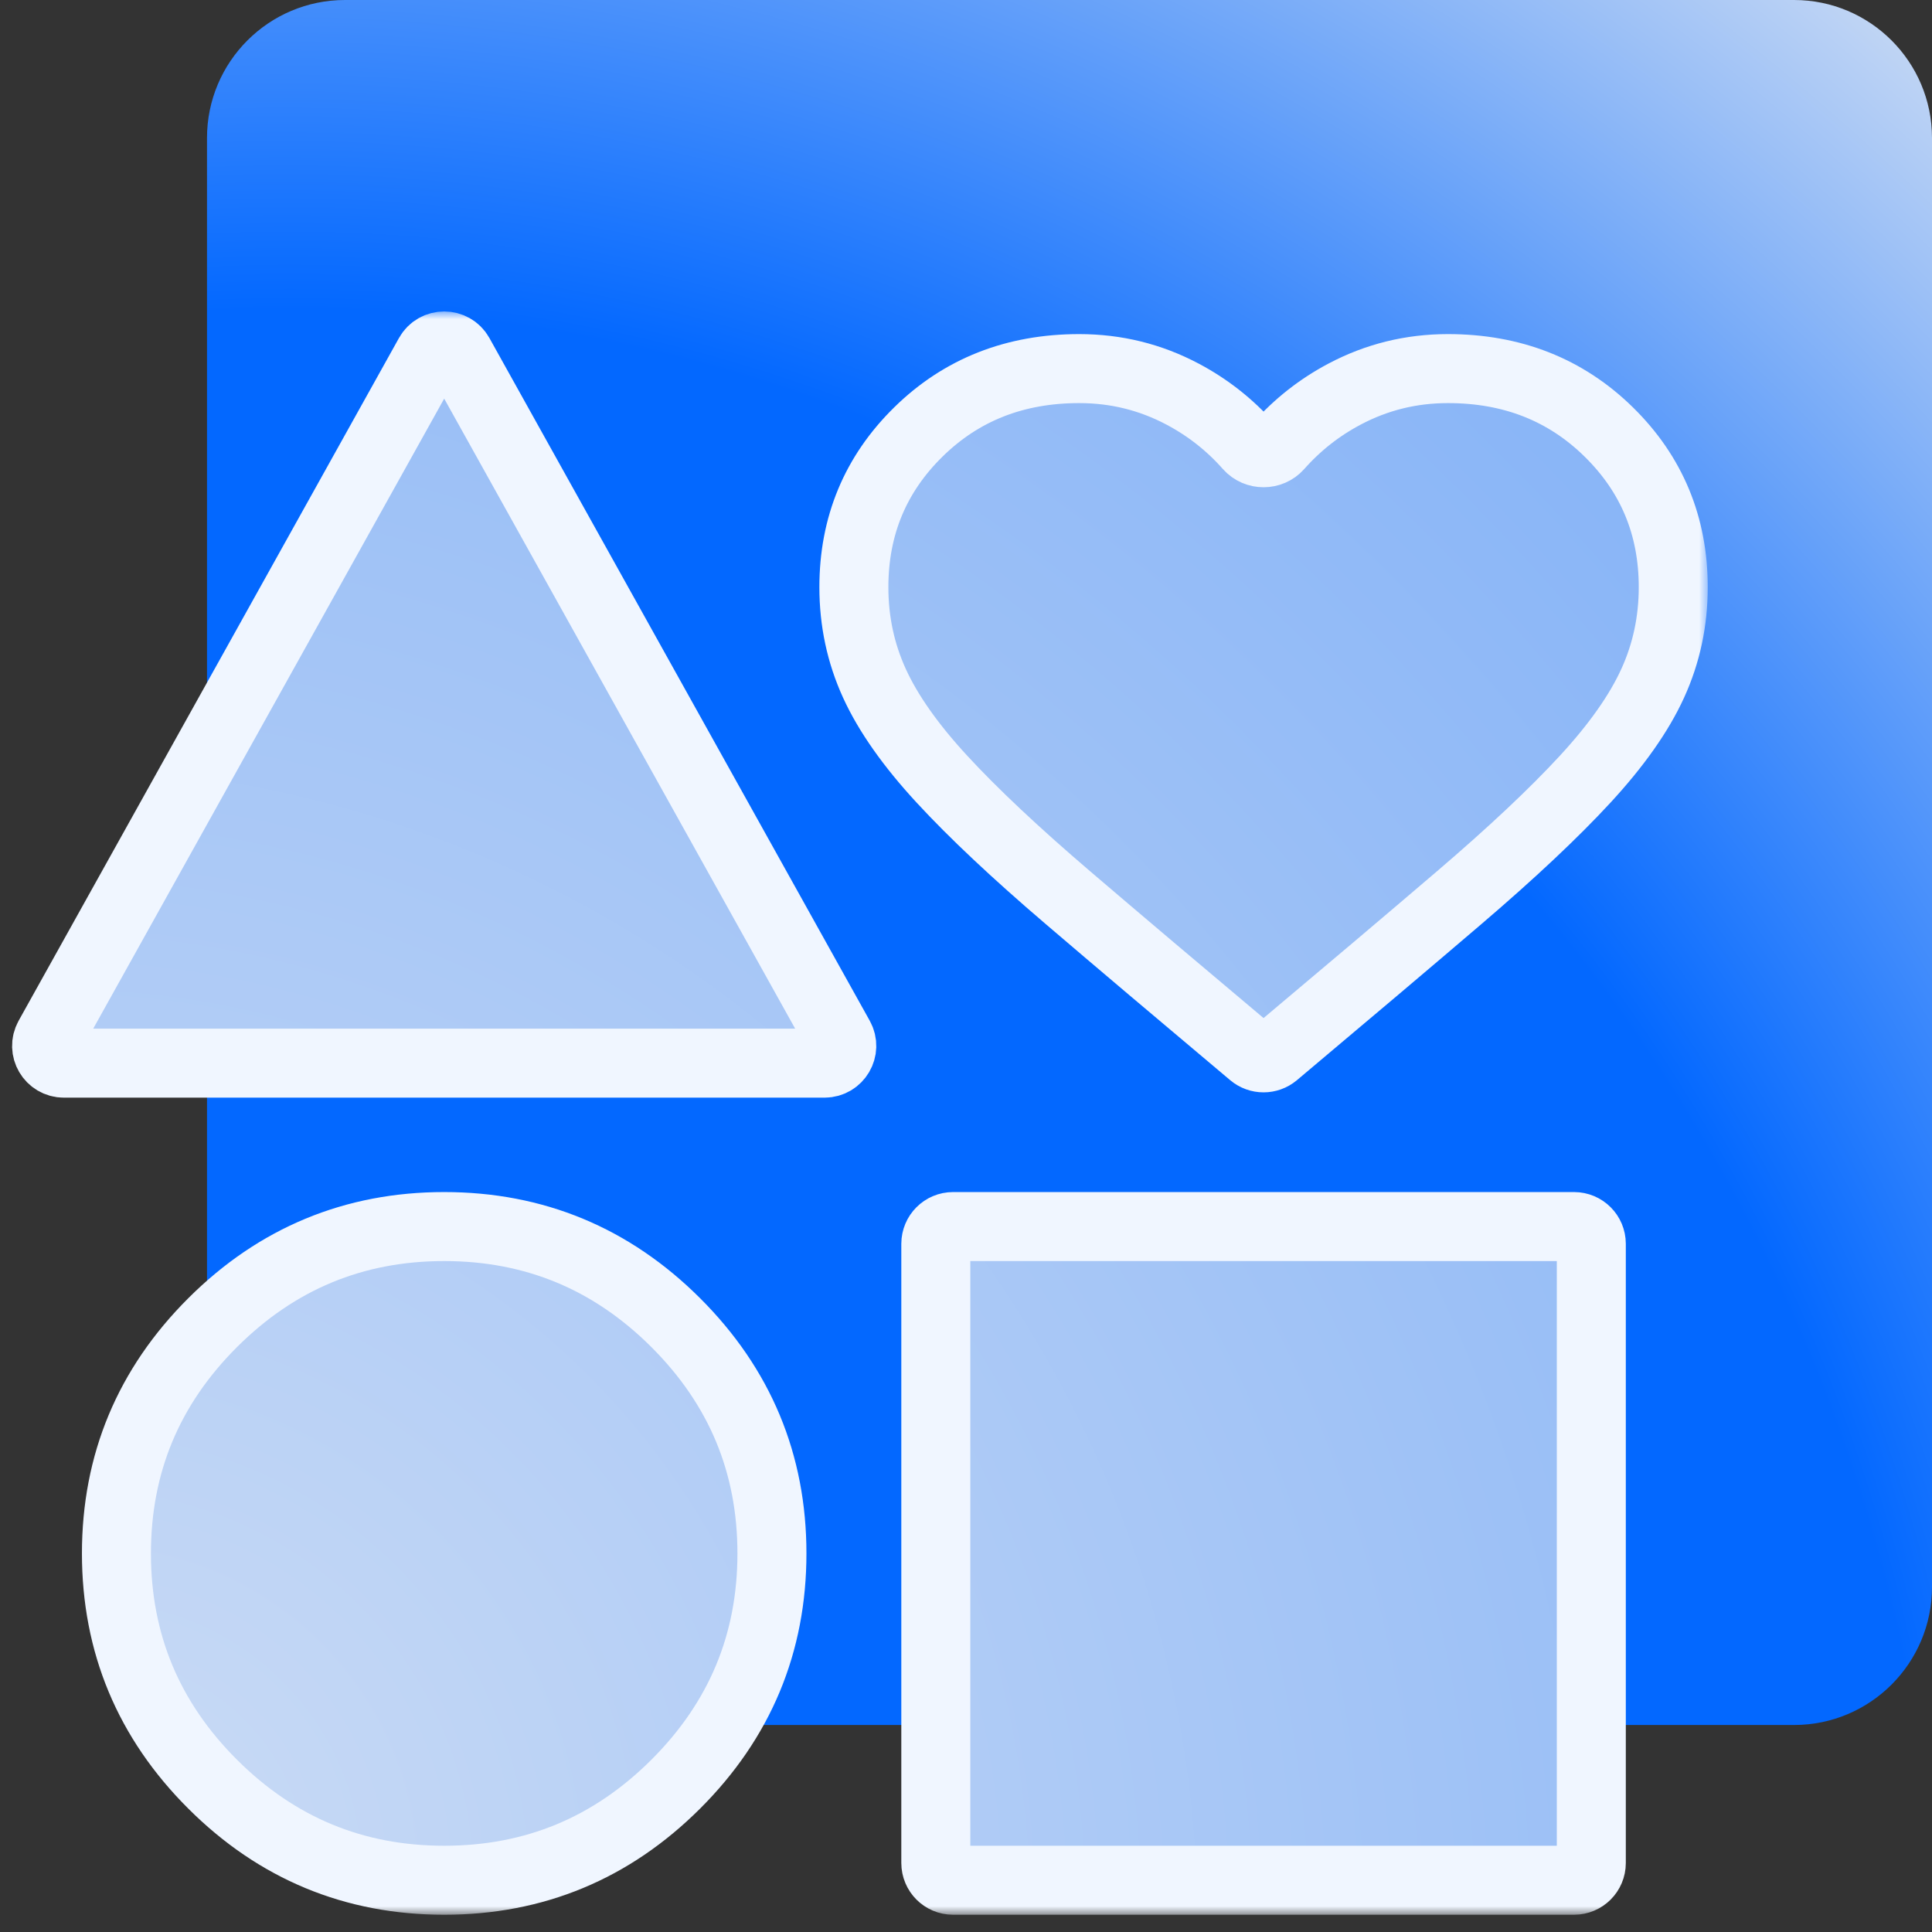
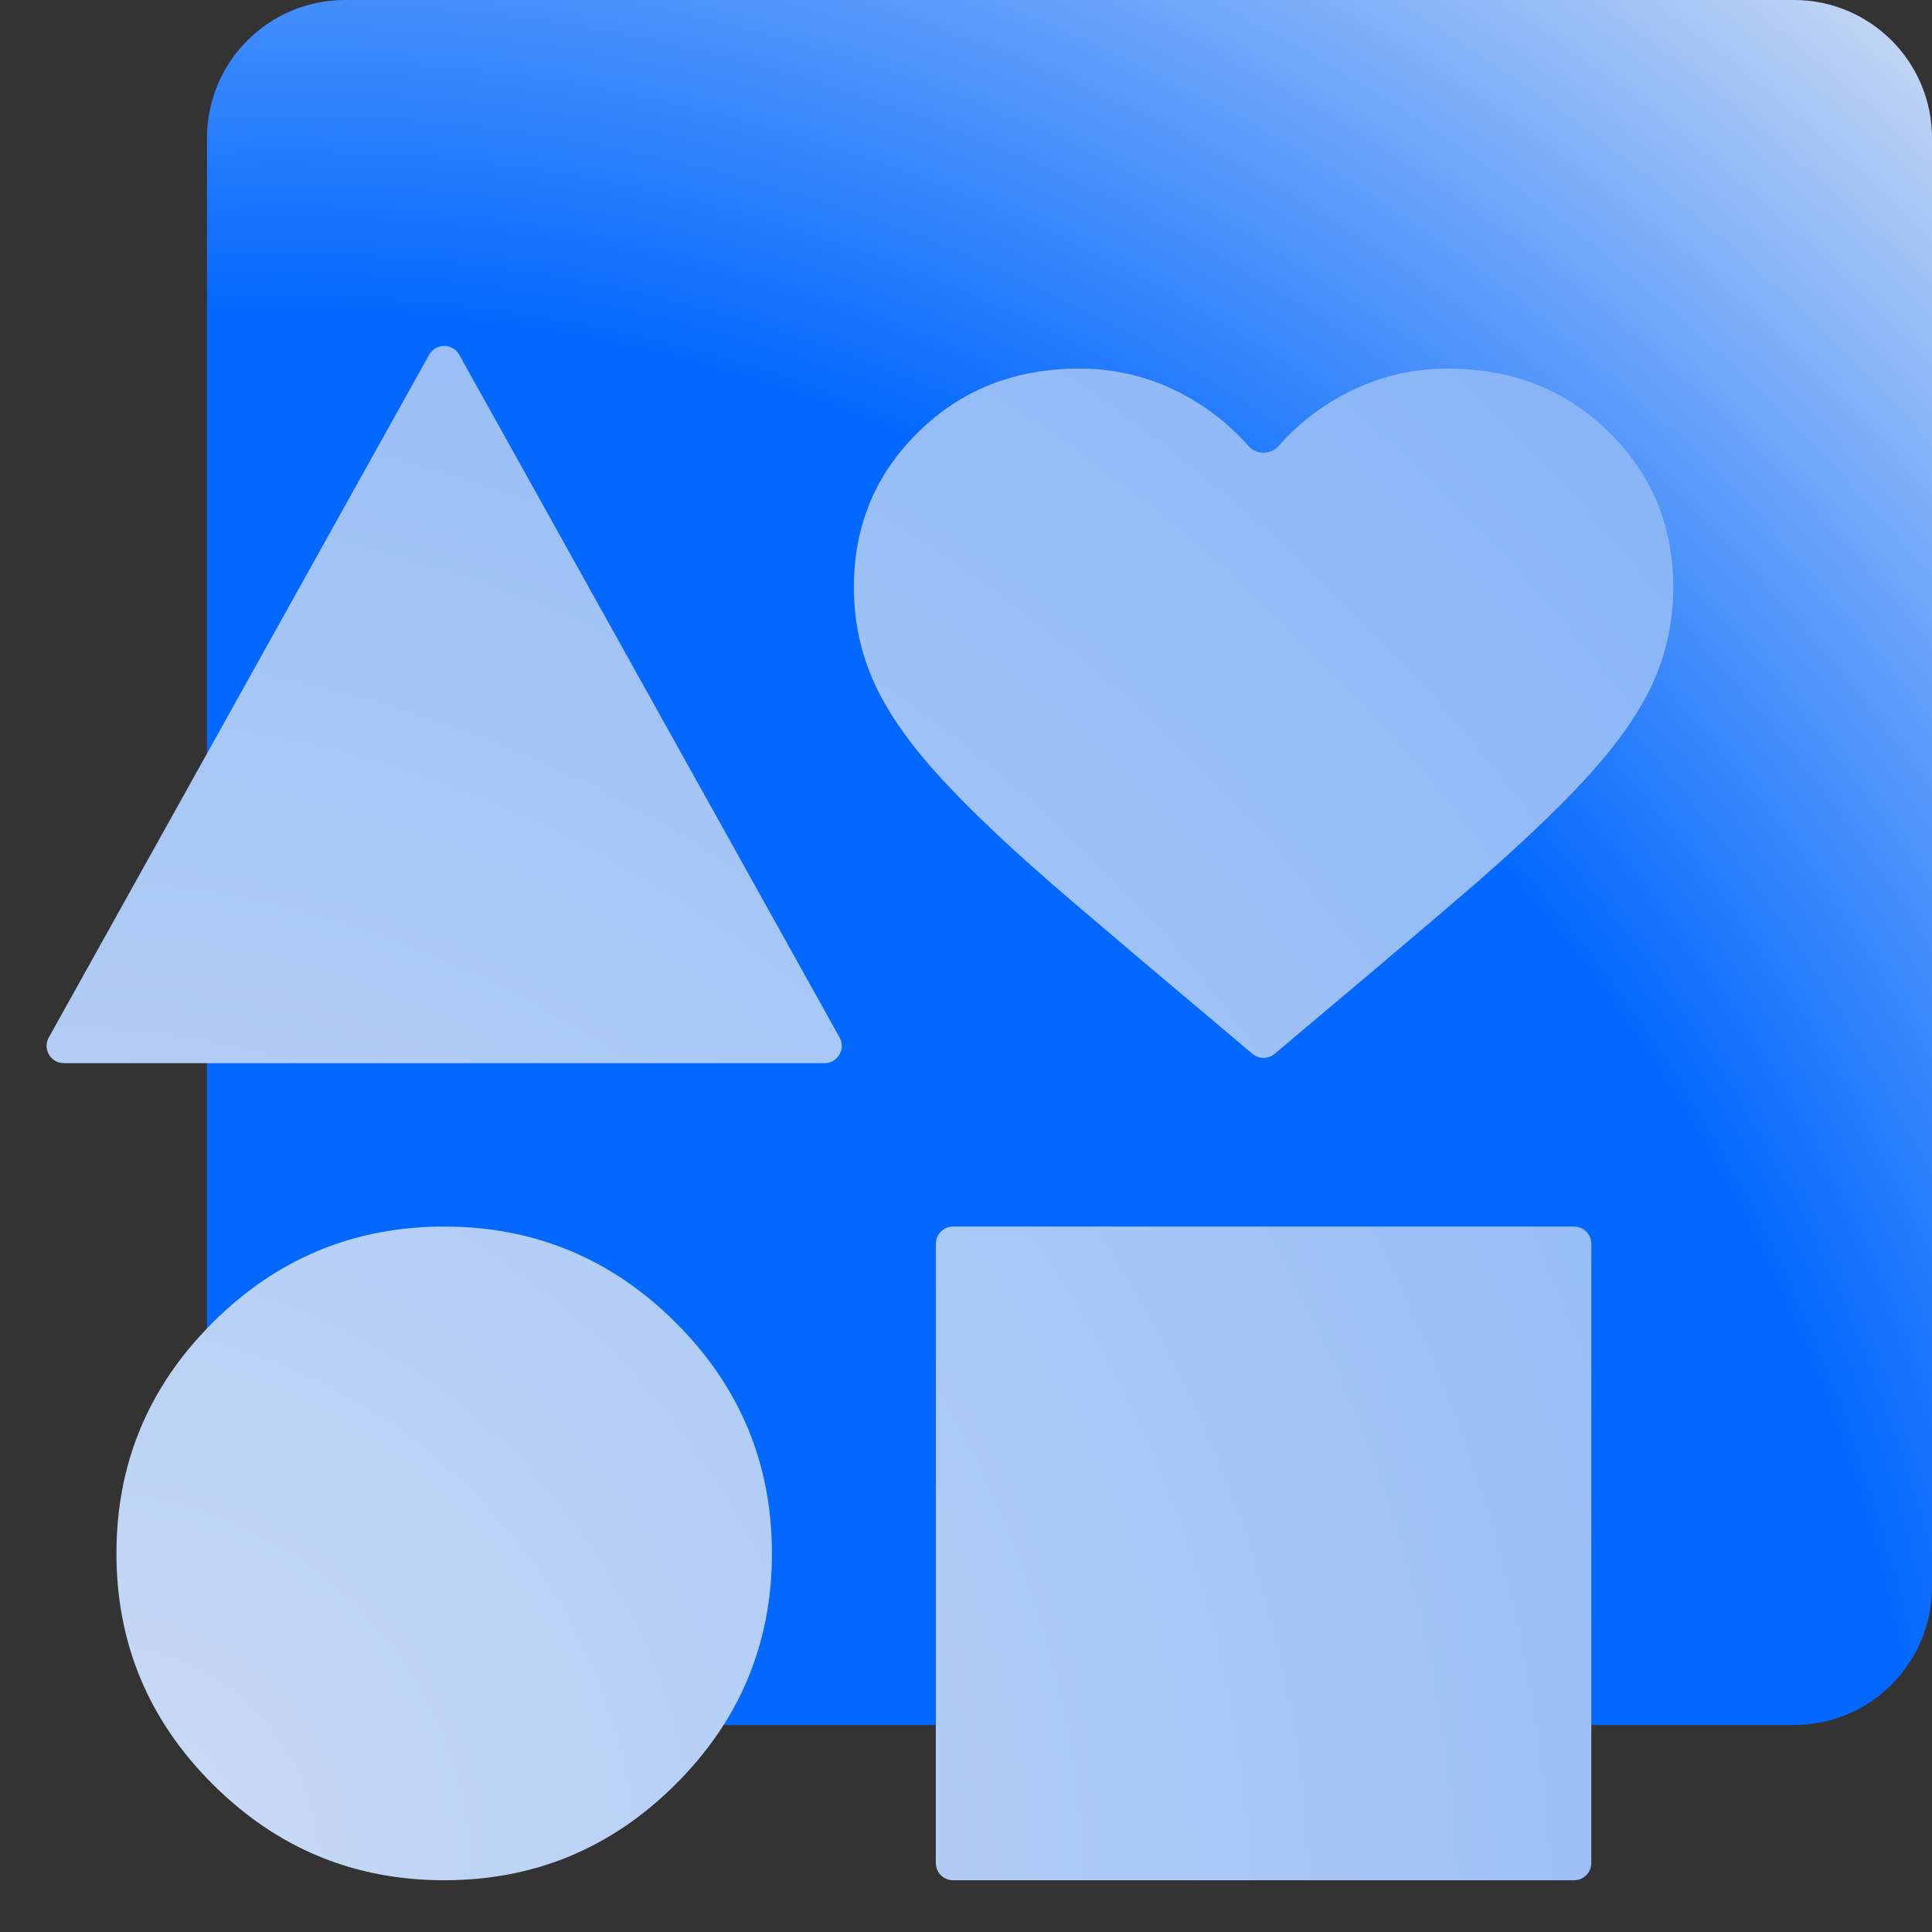
<svg xmlns="http://www.w3.org/2000/svg" width="112" height="112" viewBox="0 0 112 112" fill="none">
  <rect x="0" y="0" width="112" height="112" fill="#333333" stroke="none" />
  <path d="M12 8C12 3.582 15.582 0 20 0H104C108.418 0 112 3.582 112 8V92C112 96.418 108.418 100 104 100H20C15.582 100 12 96.418 12 92V8Z" fill="url(#paint0_radial_1251_21331)" />
  <mask id="path-2-outside-1_1251_21331" maskUnits="userSpaceOnUse" x="0" y="18" width="99" height="93" fill="black">
    <rect fill="white" y="18" width="99" height="93" />
-     <path d="M3.702 61.632C2.939 61.632 2.457 60.812 2.828 60.145L24.876 20.568C25.258 19.884 26.242 19.884 26.624 20.568L48.672 60.145C49.043 60.812 48.561 61.632 47.798 61.632H3.702ZM25.75 109C20.525 109 16.052 107.145 12.331 103.434C8.61 99.724 6.75 95.263 6.75 90.053C6.75 84.842 8.61 80.382 12.331 76.671C16.052 72.96 20.525 71.105 25.75 71.105C30.975 71.105 35.448 72.96 39.169 76.671C42.89 80.382 44.75 84.842 44.75 90.053C44.75 95.263 42.89 99.724 39.169 103.434C35.448 107.145 30.975 109 25.75 109ZM55.25 109C54.698 109 54.25 108.552 54.25 108V72.105C54.25 71.553 54.698 71.105 55.25 71.105H91.25C91.802 71.105 92.25 71.553 92.25 72.105V108C92.25 108.552 91.802 109 91.25 109H55.25ZM73.894 61.091C73.522 61.403 72.978 61.403 72.606 61.091C68.377 57.537 64.811 54.52 61.909 52.039C58.861 49.434 56.427 47.145 54.606 45.171C52.785 43.197 51.479 41.342 50.688 39.605C49.896 37.868 49.5 36.013 49.5 34.039C49.5 30.487 50.747 27.487 53.241 25.04C55.734 22.592 58.842 21.368 62.562 21.368C64.7 21.368 66.699 21.862 68.559 22.849C70.02 23.623 71.297 24.629 72.391 25.866C72.841 26.373 73.659 26.373 74.109 25.866C75.203 24.629 76.48 23.623 77.941 22.849C79.801 21.862 81.8 21.368 83.938 21.368C87.658 21.368 90.766 22.592 93.259 25.04C95.753 27.487 97 30.487 97 34.039C97 36.013 96.604 37.868 95.812 39.605C95.021 41.342 93.715 43.197 91.894 45.171C90.073 47.145 87.638 49.434 84.591 52.039C81.689 54.52 78.123 57.537 73.894 61.091Z" />
  </mask>
  <path d="M3.702 61.632C2.939 61.632 2.457 60.812 2.828 60.145L24.876 20.568C25.258 19.884 26.242 19.884 26.624 20.568L48.672 60.145C49.043 60.812 48.561 61.632 47.798 61.632H3.702ZM25.75 109C20.525 109 16.052 107.145 12.331 103.434C8.61 99.724 6.75 95.263 6.75 90.053C6.75 84.842 8.61 80.382 12.331 76.671C16.052 72.96 20.525 71.105 25.75 71.105C30.975 71.105 35.448 72.96 39.169 76.671C42.89 80.382 44.75 84.842 44.75 90.053C44.75 95.263 42.89 99.724 39.169 103.434C35.448 107.145 30.975 109 25.75 109ZM55.25 109C54.698 109 54.25 108.552 54.25 108V72.105C54.25 71.553 54.698 71.105 55.25 71.105H91.25C91.802 71.105 92.25 71.553 92.25 72.105V108C92.25 108.552 91.802 109 91.25 109H55.25ZM73.894 61.091C73.522 61.403 72.978 61.403 72.606 61.091C68.377 57.537 64.811 54.52 61.909 52.039C58.861 49.434 56.427 47.145 54.606 45.171C52.785 43.197 51.479 41.342 50.688 39.605C49.896 37.868 49.5 36.013 49.5 34.039C49.5 30.487 50.747 27.487 53.241 25.04C55.734 22.592 58.842 21.368 62.562 21.368C64.7 21.368 66.699 21.862 68.559 22.849C70.02 23.623 71.297 24.629 72.391 25.866C72.841 26.373 73.659 26.373 74.109 25.866C75.203 24.629 76.48 23.623 77.941 22.849C79.801 21.862 81.8 21.368 83.938 21.368C87.658 21.368 90.766 22.592 93.259 25.04C95.753 27.487 97 30.487 97 34.039C97 36.013 96.604 37.868 95.812 39.605C95.021 41.342 93.715 43.197 91.894 45.171C90.073 47.145 87.638 49.434 84.591 52.039C81.689 54.52 78.123 57.537 73.894 61.091Z" fill="url(#paint1_radial_1251_21331)" />
-   <path d="M3.702 61.632C2.939 61.632 2.457 60.812 2.828 60.145L24.876 20.568C25.258 19.884 26.242 19.884 26.624 20.568L48.672 60.145C49.043 60.812 48.561 61.632 47.798 61.632H3.702ZM25.75 109C20.525 109 16.052 107.145 12.331 103.434C8.61 99.724 6.75 95.263 6.75 90.053C6.75 84.842 8.61 80.382 12.331 76.671C16.052 72.96 20.525 71.105 25.75 71.105C30.975 71.105 35.448 72.96 39.169 76.671C42.89 80.382 44.75 84.842 44.75 90.053C44.75 95.263 42.89 99.724 39.169 103.434C35.448 107.145 30.975 109 25.75 109ZM55.25 109C54.698 109 54.25 108.552 54.25 108V72.105C54.25 71.553 54.698 71.105 55.25 71.105H91.25C91.802 71.105 92.25 71.553 92.25 72.105V108C92.25 108.552 91.802 109 91.25 109H55.25ZM73.894 61.091C73.522 61.403 72.978 61.403 72.606 61.091C68.377 57.537 64.811 54.52 61.909 52.039C58.861 49.434 56.427 47.145 54.606 45.171C52.785 43.197 51.479 41.342 50.688 39.605C49.896 37.868 49.5 36.013 49.5 34.039C49.5 30.487 50.747 27.487 53.241 25.04C55.734 22.592 58.842 21.368 62.562 21.368C64.7 21.368 66.699 21.862 68.559 22.849C70.02 23.623 71.297 24.629 72.391 25.866C72.841 26.373 73.659 26.373 74.109 25.866C75.203 24.629 76.48 23.623 77.941 22.849C79.801 21.862 81.8 21.368 83.938 21.368C87.658 21.368 90.766 22.592 93.259 25.04C95.753 27.487 97 30.487 97 34.039C97 36.013 96.604 37.868 95.812 39.605C95.021 41.342 93.715 43.197 91.894 45.171C90.073 47.145 87.638 49.434 84.591 52.039C81.689 54.52 78.123 57.537 73.894 61.091Z" stroke="#F0F6FF" stroke-width="4" mask="url(#path-2-outside-1_1251_21331)" />
  <defs>
    <radialGradient id="paint0_radial_1251_21331" cx="0" cy="0" r="1" gradientUnits="userSpaceOnUse" gradientTransform="translate(19.502 112.253) rotate(-50.528) scale(148.502 149.64)">
      <stop offset="0.016" stop-color="#0368FF" />
      <stop offset="0.621" stop-color="#0368FF" />
      <stop offset="1" stop-color="#D5E1F3" />
    </radialGradient>
    <radialGradient id="paint1_radial_1251_21331" cx="0" cy="0" r="1" gradientUnits="userSpaceOnUse" gradientTransform="translate(5.449 107.466) rotate(-44.389) scale(123.541 127.605)">
      <stop stop-color="#CADBF5" />
      <stop offset="1" stop-color="#87B4F7" />
    </radialGradient>
  </defs>
</svg>